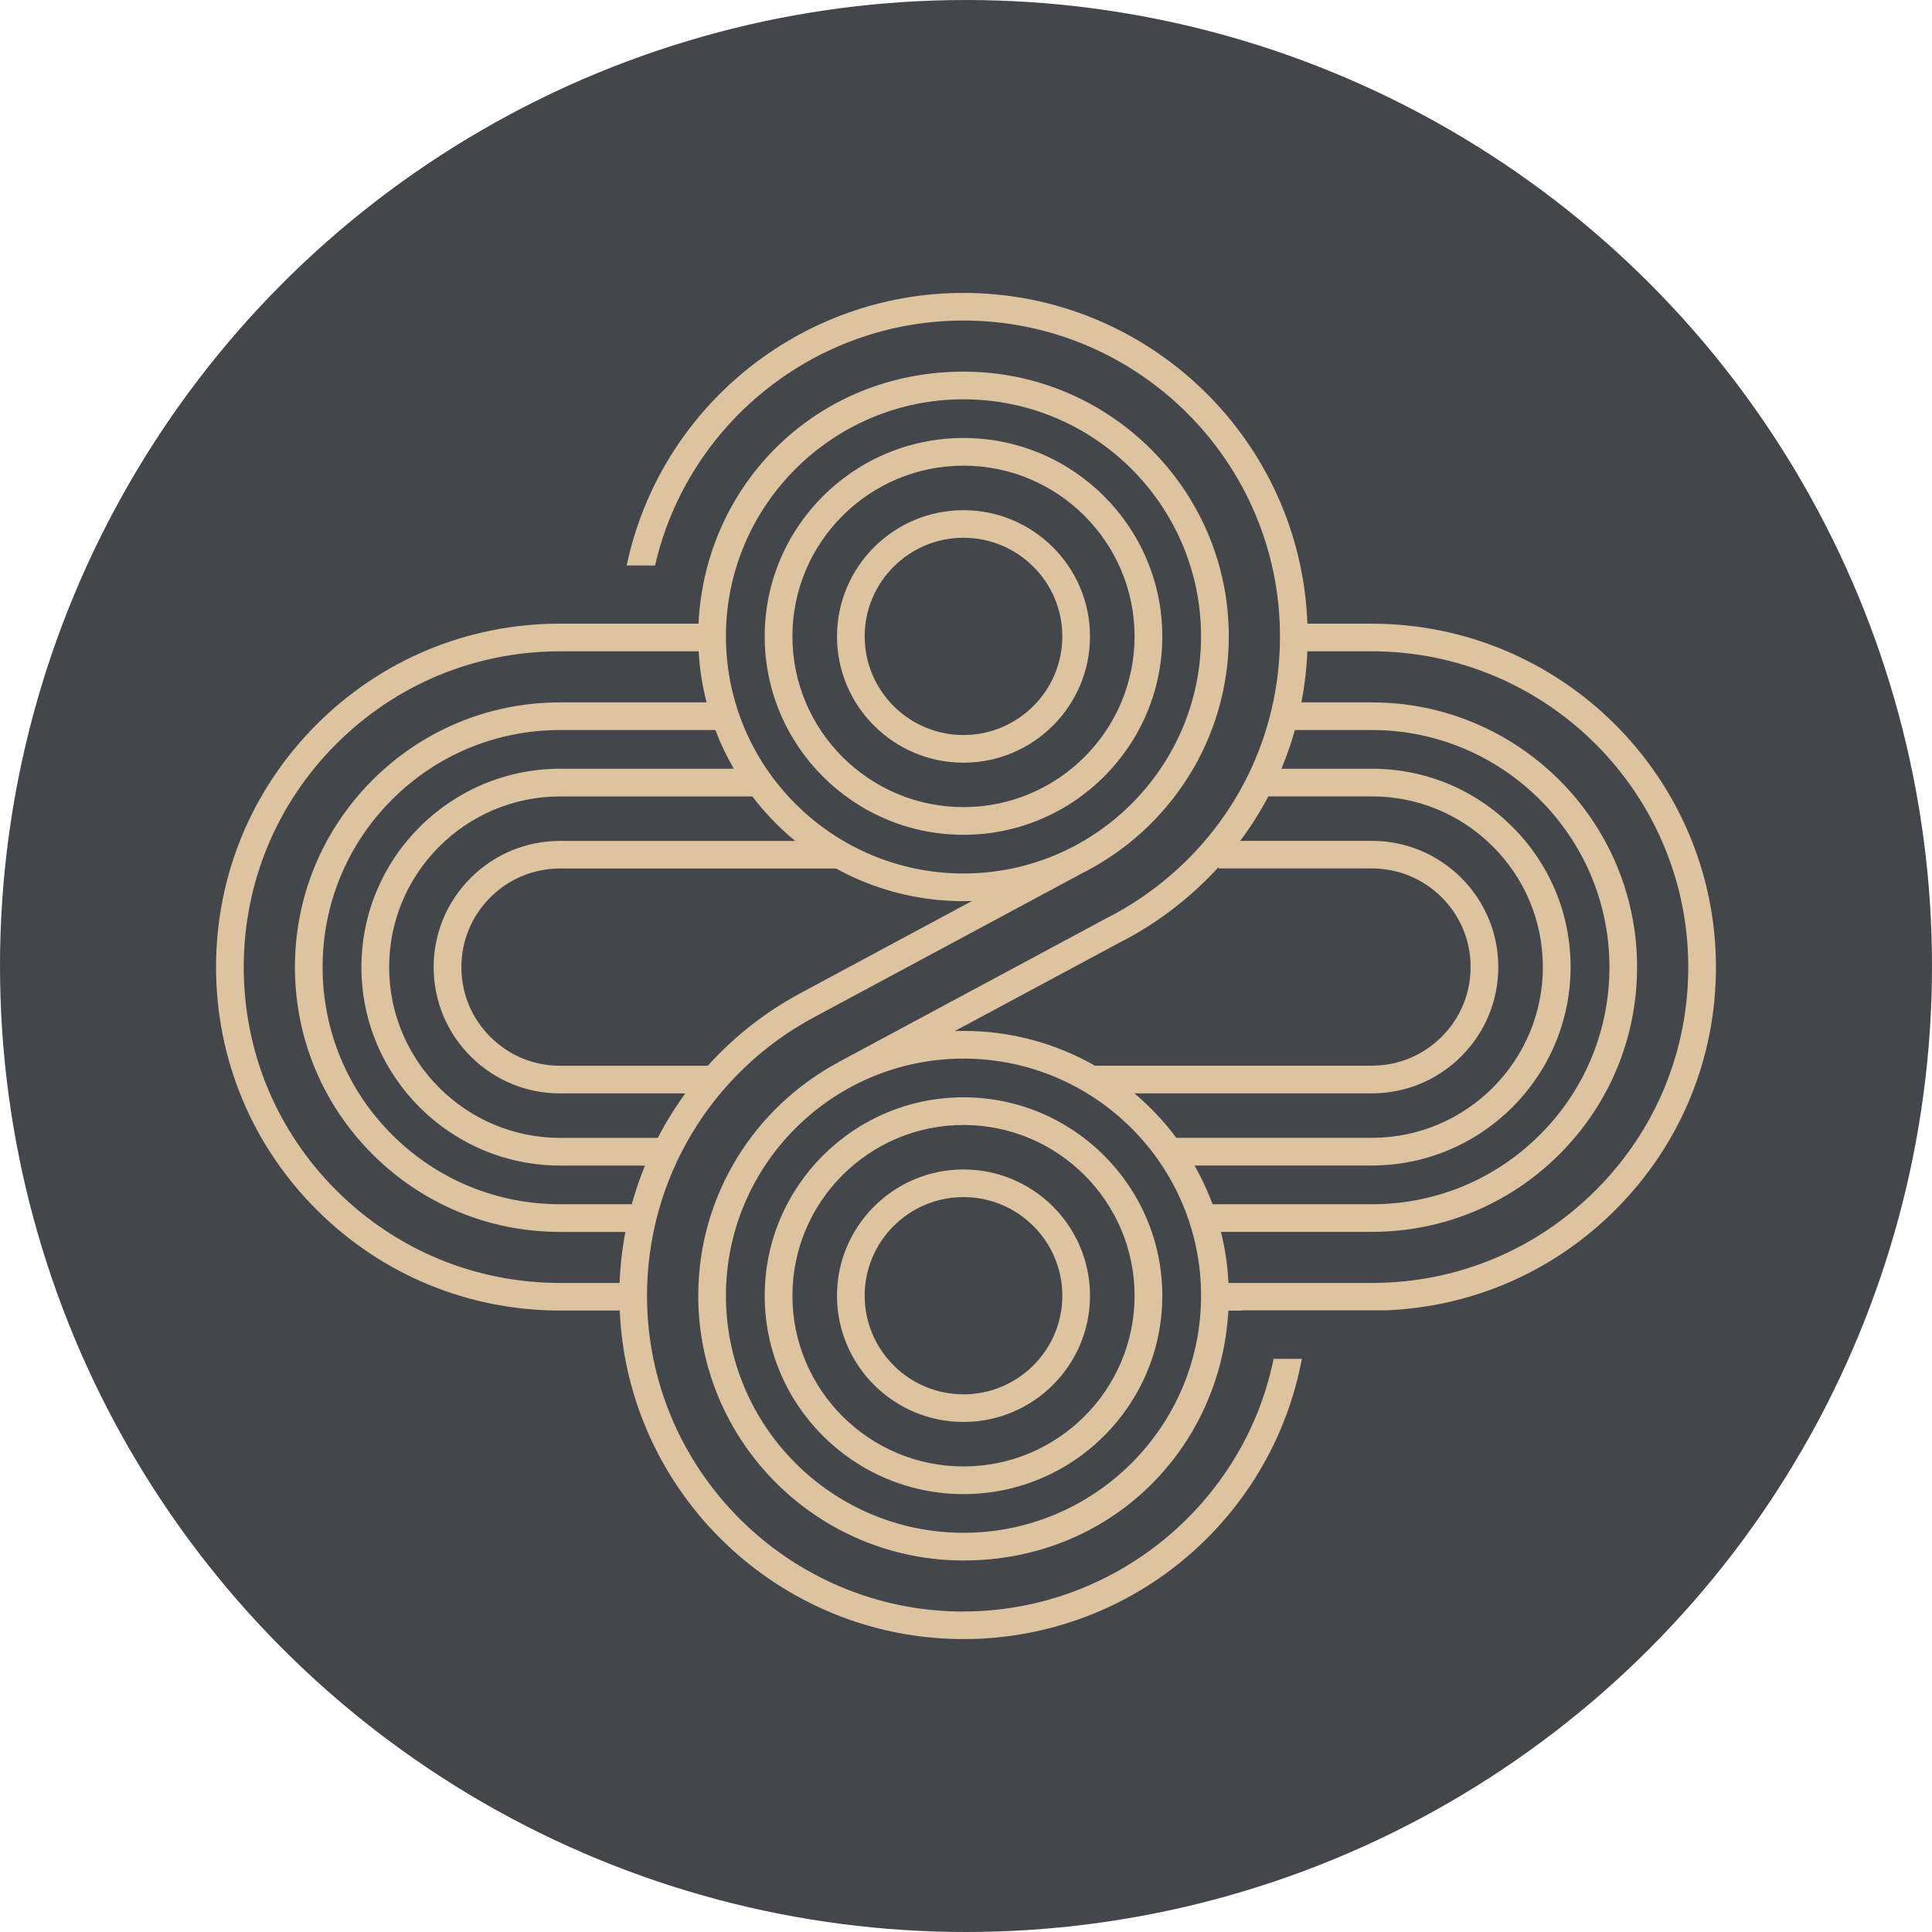
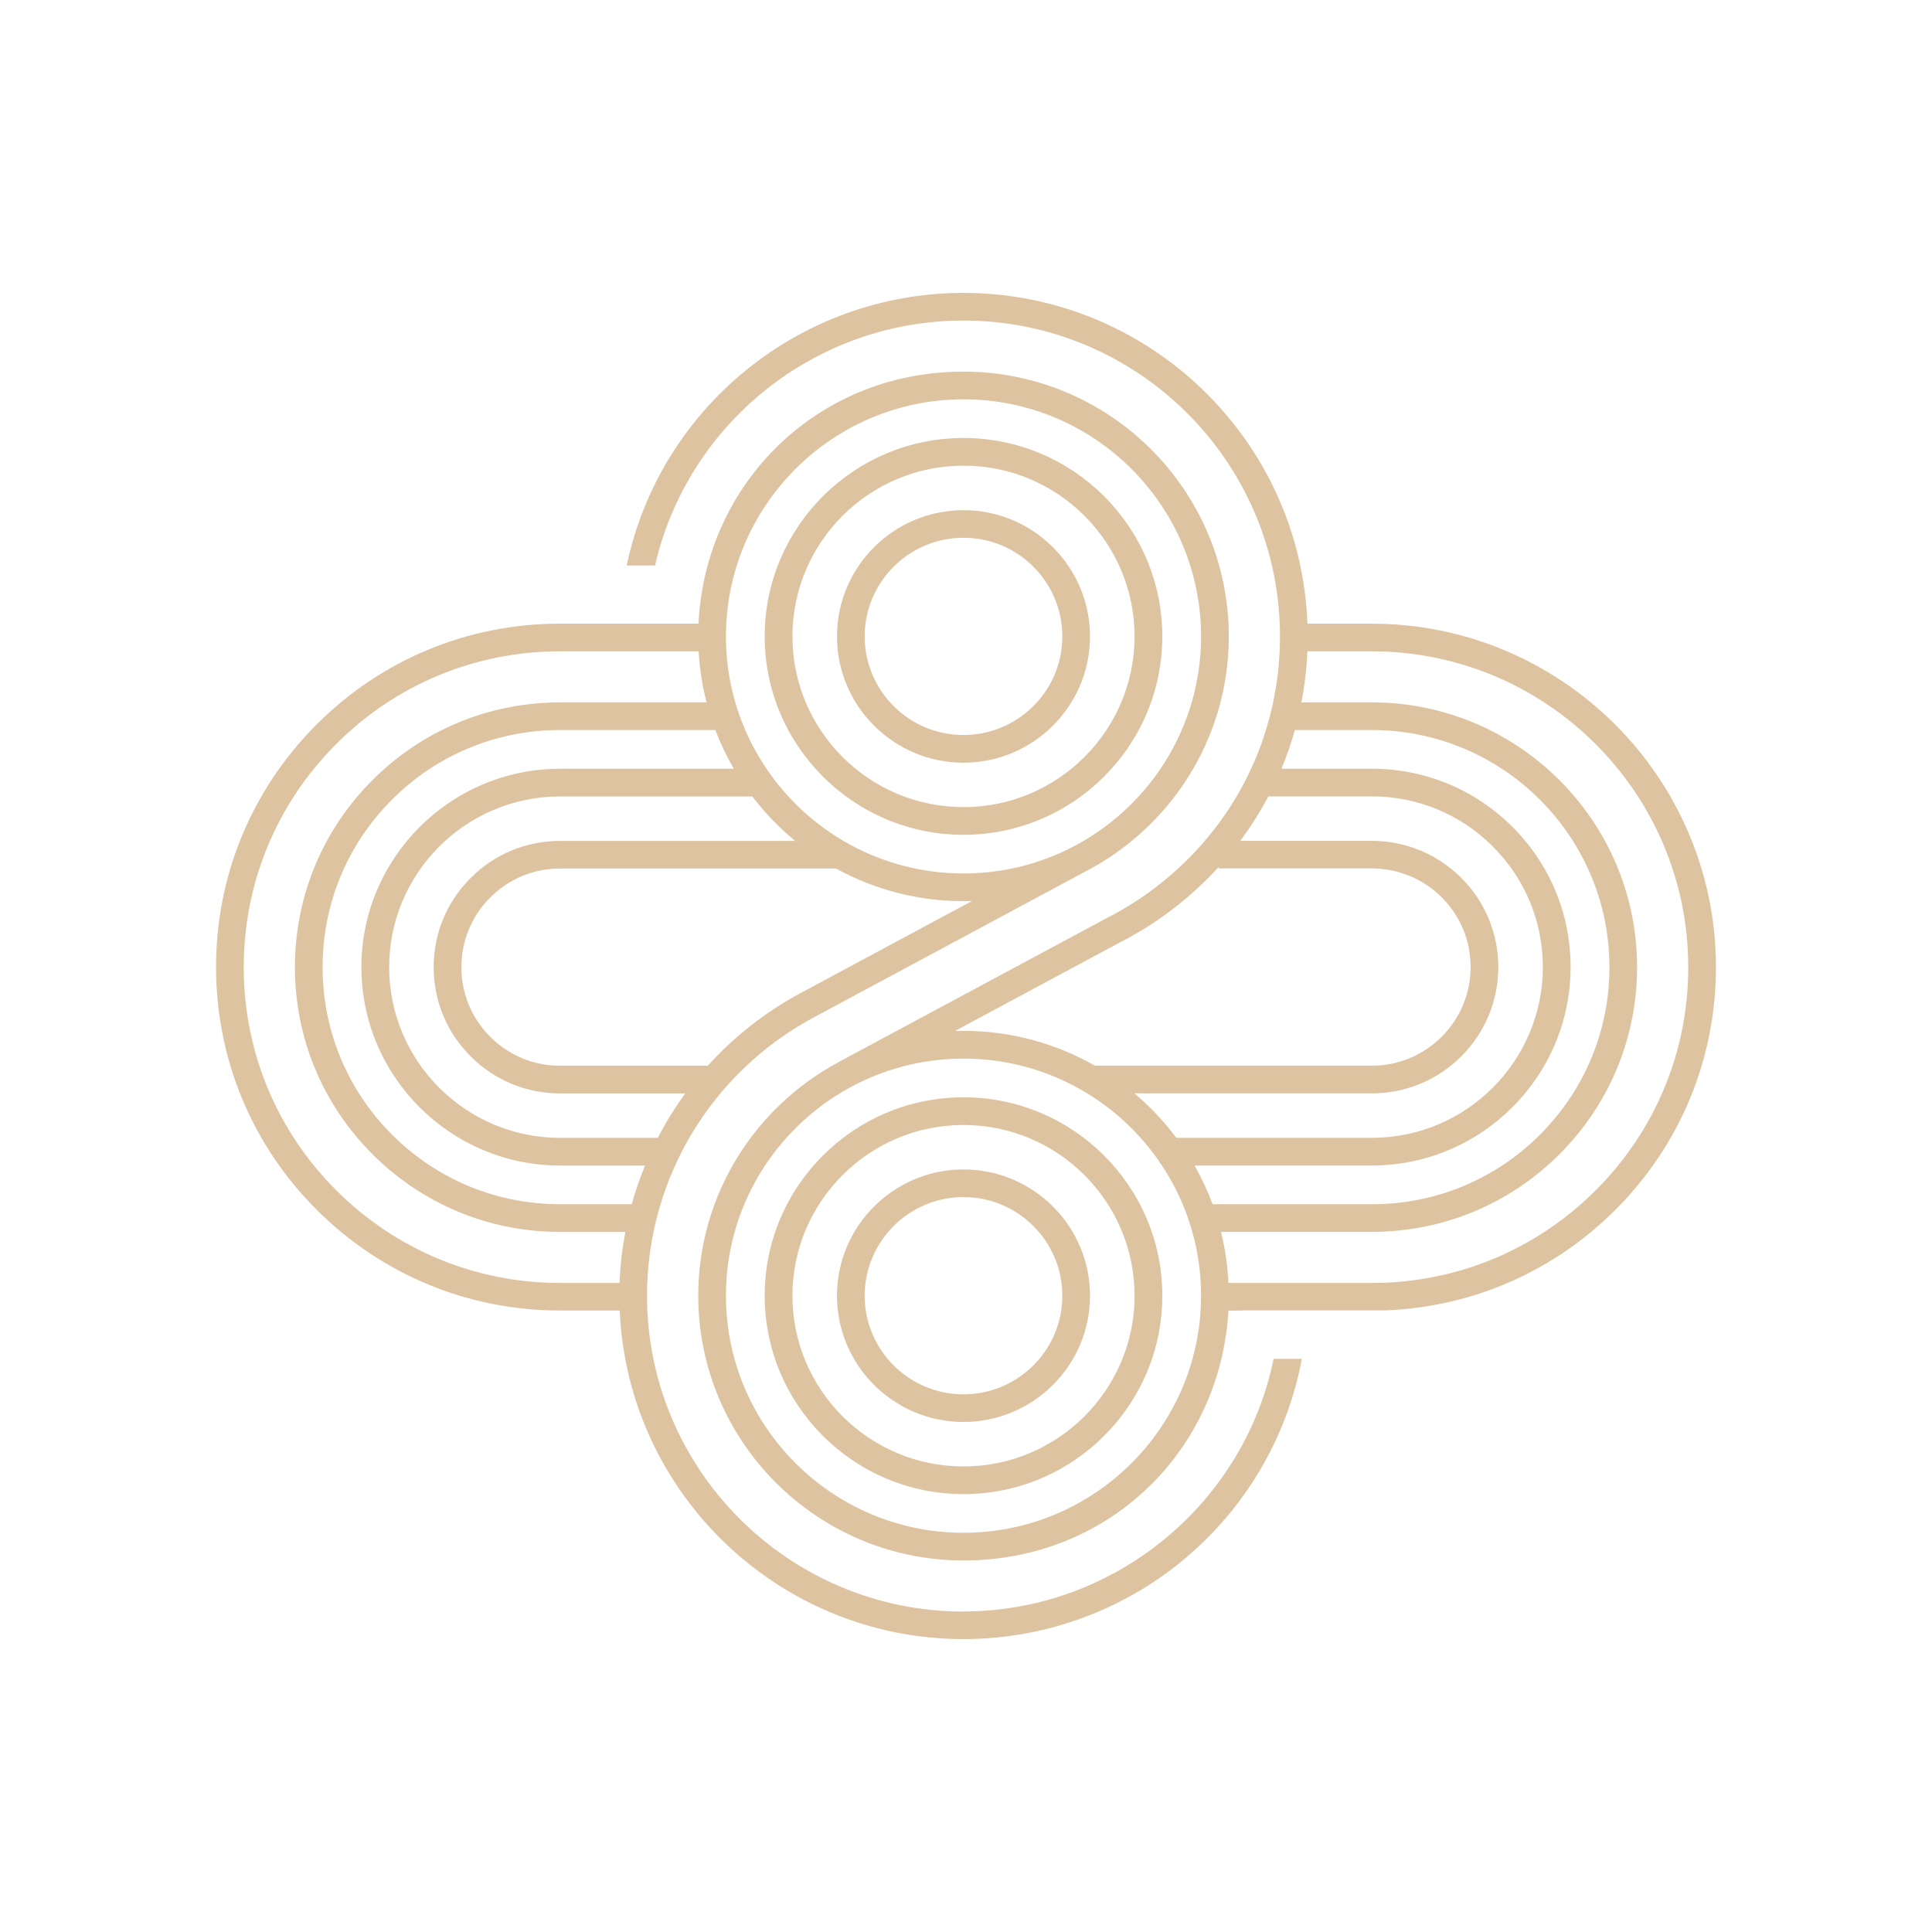
<svg xmlns="http://www.w3.org/2000/svg" width="930" height="930" viewBox="0 0 930 930" fill="none">
-   <circle cx="465" cy="465" r="465" fill="#43464A" />
-   <path d="M463.794 367.137C497.383 367.137 524.693 339.856 524.693 306.362C524.693 272.867 497.383 245.586 463.794 245.586C430.208 245.586 402.899 272.843 402.899 306.362C402.899 339.881 430.208 367.137 463.794 367.137ZM463.794 258.862C490.037 258.862 511.367 280.148 511.367 306.337C511.367 332.526 490.037 353.812 463.794 353.812C437.555 353.812 416.225 332.502 416.225 306.337C416.225 280.173 437.555 258.862 463.794 258.862ZM660.352 300.197H629.344C626.109 211.873 553.101 141 463.794 141C384.925 141 317.558 196.485 301.677 272.212H315.32C330.958 204.009 392.222 154.301 463.794 154.301C547.797 154.301 616.139 222.504 616.139 306.337C616.139 354.104 594.299 398.156 556.237 427.186C549.647 432.208 542.592 436.724 535.396 440.559L533.961 441.286L403.774 511.188V511.238C363.548 532.716 336.114 575.072 336.114 623.71C336.114 693.977 393.389 751.16 463.821 751.16C534.253 751.16 587.563 697.835 591.308 630.897H597.85V630.773H666.676C708.749 629.197 748.053 612.061 777.867 582.085C809.072 550.751 826.144 509.173 825.999 465.024C825.707 374.031 751.433 300.221 660.352 300.221M610.546 383.352H660.328C682.215 383.352 702.814 391.82 718.356 407.234C733.969 422.718 742.604 443.324 742.677 465.268C742.822 510.581 706.003 547.573 660.62 547.717H566.256C560.371 539.829 553.587 532.645 546.073 526.31H660.523C676.793 526.263 692.067 519.877 703.522 508.372C714.976 496.843 721.274 481.577 721.227 465.339C721.177 449.103 714.782 433.861 703.253 422.426C691.752 411.045 676.525 404.76 660.352 404.76H597.022C602.082 397.961 606.606 390.801 610.546 383.352ZM540.161 453.083L541.573 452.355C549.524 448.131 557.186 443.227 564.335 437.743C572.46 431.554 579.877 424.733 586.59 417.378V418.035H660.181C672.903 418.035 684.844 422.889 693.864 431.819C702.888 440.753 707.874 452.67 707.898 465.339C707.948 478.01 703.035 489.951 694.085 498.955C685.136 507.959 673.195 512.937 660.523 512.984H527.053C508.399 502.331 486.804 496.237 463.821 496.237C462.409 496.237 460.998 496.263 459.613 496.31L540.185 453.059L540.161 453.083ZM463.794 737.835C400.733 737.835 349.441 686.622 349.441 623.71C349.441 560.801 400.733 509.585 463.794 509.585C526.859 509.585 578.15 560.774 578.15 623.71C578.15 686.648 526.859 737.835 463.794 737.835ZM574.964 561.042H660.644C713.394 560.872 756.198 517.889 756.03 465.218C755.956 439.71 745.91 415.752 727.793 397.794C709.748 379.879 685.793 370.05 660.375 370.05C660.278 370.05 660.157 370.05 660.06 370.05H616.843C619.372 363.982 621.538 357.769 623.312 351.409H659.986C660.11 351.409 660.231 351.409 660.375 351.409C723.245 351.409 774.537 402.356 774.731 465.171C774.829 495.656 763.032 524.345 741.51 545.994C719.986 567.62 691.312 579.587 660.767 579.681H583.696C581.289 573.201 578.392 566.989 575.012 561.042M768.384 572.692C739.71 601.504 701.503 617.448 660.838 617.572H591.332C590.943 609.124 589.702 600.921 587.731 592.983H660.741C694.863 592.862 726.867 579.513 750.92 555.364C774.949 531.214 788.131 499.173 788.034 465.121C787.816 395.001 730.566 338.109 660.375 338.109H626.45C628.006 330.075 628.979 321.847 629.321 313.522H659.842C660.013 313.522 660.181 313.522 660.352 313.522C744.113 313.522 812.402 381.384 812.67 465.047C812.817 505.656 797.081 543.882 768.407 572.692M463.794 562.936C430.208 562.936 402.899 590.194 402.899 623.71C402.899 657.229 430.208 684.486 463.794 684.486C497.383 684.486 524.693 657.229 524.693 623.71C524.693 590.194 497.383 562.936 463.794 562.936ZM463.794 671.185C437.555 671.185 416.225 649.874 416.225 623.71C416.225 597.545 437.555 576.235 463.794 576.235C490.037 576.235 511.367 597.522 511.367 623.71C511.367 649.901 490.037 671.185 463.794 671.185ZM463.794 401.847C516.571 401.847 559.496 359.006 559.496 306.337C559.496 253.668 516.571 210.829 463.794 210.829C411.021 210.829 368.096 253.668 368.096 306.337C368.096 359.006 411.021 401.847 463.794 401.847ZM463.794 224.154C509.201 224.154 546.143 261.023 546.143 306.337C546.143 351.652 509.201 388.521 463.794 388.521C418.391 388.521 381.448 351.652 381.448 306.337C381.448 261.023 418.391 224.154 463.794 224.154ZM463.794 775.748C379.792 775.748 311.453 707.543 311.453 623.71C311.453 567.596 342.267 516.236 391.833 489.683L521.192 420.194C562.853 399.151 591.503 356.021 591.503 306.337C591.503 236.071 534.226 178.888 463.794 178.888C393.365 178.888 339.47 232.77 336.236 300.197H269.111C224.849 300.342 183.309 317.672 152.131 349.007C120.952 380.342 103.855 421.917 104.001 466.069C104.147 510.242 121.512 551.697 152.909 582.812C184.185 613.807 225.603 630.847 269.647 630.847H298.32C302.09 718.71 374.879 789 463.821 789C504.12 789 542.958 774.388 573.164 747.861C601.11 723.346 619.908 690.289 626.668 654.098H613.074C598.796 724.073 536.295 775.698 463.794 775.698M316.633 547.741H269.671C224.386 547.741 187.468 511.043 187.322 465.825C187.176 420.509 223.997 383.52 269.379 383.376H362.137C368.169 391.287 375.1 398.471 382.759 404.783H269.452C253.182 404.83 237.909 411.213 226.454 422.718C214.975 434.249 208.7 449.516 208.749 465.751C208.797 481.989 215.193 497.232 226.721 508.663C238.201 520.071 253.449 526.333 269.622 526.333H329.888C324.927 533.131 320.5 540.265 316.633 547.741ZM386.458 477.45L385.556 477.936C368.387 487.135 353.308 499.052 340.711 513.008H269.817C257.097 513.105 245.156 508.154 236.133 499.223C227.11 490.29 222.125 478.372 222.101 465.704C222.052 453.009 226.964 441.092 235.914 432.087C244.864 423.083 256.805 418.108 269.476 418.082H402.436C420.651 428.082 441.566 433.787 463.794 433.787C465.159 433.787 466.52 433.763 467.882 433.713L386.431 477.477L386.458 477.45ZM463.794 192.213C526.859 192.213 578.15 243.401 578.15 306.337C578.15 369.273 526.859 420.462 463.794 420.462C400.733 420.462 349.441 369.249 349.441 306.337C349.441 243.426 400.733 192.213 463.794 192.213ZM298.247 617.572H270.157C269.987 617.572 269.817 617.572 269.647 617.572C229.153 617.572 191.043 601.89 162.297 573.396C133.428 544.781 117.45 506.649 117.328 466.043C117.207 425.437 132.918 387.211 161.591 358.4C190.265 329.59 228.472 313.643 269.136 313.522H336.309C336.771 321.968 338.06 330.172 340.127 338.109H269.257C235.16 338.23 203.131 351.579 179.078 375.729C155.049 399.879 141.868 431.917 141.965 465.972C142.087 500.024 155.463 531.965 179.661 555.97C203.763 579.852 235.696 593.007 269.622 593.007H301.02C299.512 601.065 298.563 609.268 298.247 617.595M304.084 579.681H270.036C269.914 579.681 269.768 579.681 269.647 579.681C239.246 579.681 210.645 567.911 189.049 546.527C167.38 525.049 155.39 496.407 155.293 465.922C155.195 435.436 166.99 406.724 188.514 385.099C210.038 363.472 238.711 351.507 269.257 351.409H344.359C346.816 357.89 349.783 364.103 353.234 370.05H269.355C216.604 370.22 173.8 413.204 173.971 465.875C174.141 518.422 217.042 561.066 269.647 561.066H310.481C308 567.134 305.859 573.349 304.084 579.708M463.794 528.204C411.021 528.204 368.096 571.042 368.096 623.71C368.096 676.381 411.021 719.219 463.794 719.219C516.571 719.219 559.496 676.381 559.496 623.71C559.496 571.042 516.571 528.204 463.794 528.204ZM463.794 705.894C418.391 705.894 381.448 669.026 381.448 623.71C381.448 578.397 418.391 541.529 463.794 541.529C509.201 541.529 546.143 578.397 546.143 623.71C546.143 669.026 509.201 705.894 463.794 705.894Z" fill="#DDC3A0" />
+   <path d="M463.794 367.137C497.383 367.137 524.693 339.856 524.693 306.362C524.693 272.867 497.383 245.586 463.794 245.586C430.208 245.586 402.899 272.843 402.899 306.362C402.899 339.881 430.208 367.137 463.794 367.137ZM463.794 258.862C490.037 258.862 511.367 280.148 511.367 306.337C511.367 332.526 490.037 353.812 463.794 353.812C437.555 353.812 416.225 332.502 416.225 306.337C416.225 280.173 437.555 258.862 463.794 258.862ZM660.352 300.197H629.344C626.109 211.873 553.101 141 463.794 141C384.925 141 317.558 196.485 301.677 272.212H315.32C330.958 204.009 392.222 154.301 463.794 154.301C547.797 154.301 616.139 222.504 616.139 306.337C616.139 354.104 594.299 398.156 556.237 427.186C549.647 432.208 542.592 436.724 535.396 440.559L533.961 441.286L403.774 511.188V511.238C363.548 532.716 336.114 575.072 336.114 623.71C336.114 693.977 393.389 751.16 463.821 751.16C534.253 751.16 587.563 697.835 591.308 630.897H597.85V630.773H666.676C708.749 629.197 748.053 612.061 777.867 582.085C809.072 550.751 826.144 509.173 825.999 465.024C825.707 374.031 751.433 300.221 660.352 300.221M610.546 383.352H660.328C682.215 383.352 702.814 391.82 718.356 407.234C733.969 422.718 742.604 443.324 742.677 465.268C742.822 510.581 706.003 547.573 660.62 547.717H566.256C560.371 539.829 553.587 532.645 546.073 526.31H660.523C676.793 526.263 692.067 519.877 703.522 508.372C714.976 496.843 721.274 481.577 721.227 465.339C721.177 449.103 714.782 433.861 703.253 422.426C691.752 411.045 676.525 404.76 660.352 404.76H597.022C602.082 397.961 606.606 390.801 610.546 383.352ZM540.161 453.083L541.573 452.355C549.524 448.131 557.186 443.227 564.335 437.743C572.46 431.554 579.877 424.733 586.59 417.378V418.035H660.181C672.903 418.035 684.844 422.889 693.864 431.819C702.888 440.753 707.874 452.67 707.898 465.339C707.948 478.01 703.035 489.951 694.085 498.955C685.136 507.959 673.195 512.937 660.523 512.984H527.053C508.399 502.331 486.804 496.237 463.821 496.237C462.409 496.237 460.998 496.263 459.613 496.31L540.185 453.059L540.161 453.083ZM463.794 737.835C400.733 737.835 349.441 686.622 349.441 623.71C349.441 560.801 400.733 509.585 463.794 509.585C526.859 509.585 578.15 560.774 578.15 623.71C578.15 686.648 526.859 737.835 463.794 737.835ZM574.964 561.042H660.644C713.394 560.872 756.198 517.889 756.03 465.218C755.956 439.71 745.91 415.752 727.793 397.794C709.748 379.879 685.793 370.05 660.375 370.05C660.278 370.05 660.157 370.05 660.06 370.05H616.843C619.372 363.982 621.538 357.769 623.312 351.409H659.986C660.11 351.409 660.231 351.409 660.375 351.409C723.245 351.409 774.537 402.356 774.731 465.171C774.829 495.656 763.032 524.345 741.51 545.994C719.986 567.62 691.312 579.587 660.767 579.681H583.696C581.289 573.201 578.392 566.989 575.012 561.042M768.384 572.692C739.71 601.504 701.503 617.448 660.838 617.572H591.332C590.943 609.124 589.702 600.921 587.731 592.983H660.741C694.863 592.862 726.867 579.513 750.92 555.364C774.949 531.214 788.131 499.173 788.034 465.121C787.816 395.001 730.566 338.109 660.375 338.109H626.45C628.006 330.075 628.979 321.847 629.321 313.522H659.842C660.013 313.522 660.181 313.522 660.352 313.522C744.113 313.522 812.402 381.384 812.67 465.047C812.817 505.656 797.081 543.882 768.407 572.692M463.794 562.936C430.208 562.936 402.899 590.194 402.899 623.71C402.899 657.229 430.208 684.486 463.794 684.486C497.383 684.486 524.693 657.229 524.693 623.71C524.693 590.194 497.383 562.936 463.794 562.936ZM463.794 671.185C437.555 671.185 416.225 649.874 416.225 623.71C416.225 597.545 437.555 576.235 463.794 576.235C490.037 576.235 511.367 597.522 511.367 623.71C511.367 649.901 490.037 671.185 463.794 671.185ZM463.794 401.847C516.571 401.847 559.496 359.006 559.496 306.337C559.496 253.668 516.571 210.829 463.794 210.829C411.021 210.829 368.096 253.668 368.096 306.337C368.096 359.006 411.021 401.847 463.794 401.847ZM463.794 224.154C509.201 224.154 546.143 261.023 546.143 306.337C546.143 351.652 509.201 388.521 463.794 388.521C418.391 388.521 381.448 351.652 381.448 306.337C381.448 261.023 418.391 224.154 463.794 224.154ZM463.794 775.748C379.792 775.748 311.453 707.543 311.453 623.71C311.453 567.596 342.267 516.236 391.833 489.683L521.192 420.194C562.853 399.151 591.503 356.021 591.503 306.337C591.503 236.071 534.226 178.888 463.794 178.888C393.365 178.888 339.47 232.77 336.236 300.197H269.111C224.849 300.342 183.309 317.672 152.131 349.007C120.952 380.342 103.855 421.917 104.001 466.069C104.147 510.242 121.512 551.697 152.909 582.812C184.185 613.807 225.603 630.847 269.647 630.847H298.32C302.09 718.71 374.879 789 463.821 789C504.12 789 542.958 774.388 573.164 747.861C601.11 723.346 619.908 690.289 626.668 654.098H613.074C598.796 724.073 536.295 775.698 463.794 775.698M316.633 547.741H269.671C224.386 547.741 187.468 511.043 187.322 465.825C187.176 420.509 223.997 383.52 269.379 383.376H362.137C368.169 391.287 375.1 398.471 382.759 404.783H269.452C253.182 404.83 237.909 411.213 226.454 422.718C214.975 434.249 208.7 449.516 208.749 465.751C208.797 481.989 215.193 497.232 226.721 508.663C238.201 520.071 253.449 526.333 269.622 526.333H329.888C324.927 533.131 320.5 540.265 316.633 547.741ZM386.458 477.45L385.556 477.936C368.387 487.135 353.308 499.052 340.711 513.008H269.817C257.097 513.105 245.156 508.154 236.133 499.223C227.11 490.29 222.125 478.372 222.101 465.704C222.052 453.009 226.964 441.092 235.914 432.087C244.864 423.083 256.805 418.108 269.476 418.082H402.436C420.651 428.082 441.566 433.787 463.794 433.787C465.159 433.787 466.52 433.763 467.882 433.713L386.431 477.477ZM463.794 192.213C526.859 192.213 578.15 243.401 578.15 306.337C578.15 369.273 526.859 420.462 463.794 420.462C400.733 420.462 349.441 369.249 349.441 306.337C349.441 243.426 400.733 192.213 463.794 192.213ZM298.247 617.572H270.157C269.987 617.572 269.817 617.572 269.647 617.572C229.153 617.572 191.043 601.89 162.297 573.396C133.428 544.781 117.45 506.649 117.328 466.043C117.207 425.437 132.918 387.211 161.591 358.4C190.265 329.59 228.472 313.643 269.136 313.522H336.309C336.771 321.968 338.06 330.172 340.127 338.109H269.257C235.16 338.23 203.131 351.579 179.078 375.729C155.049 399.879 141.868 431.917 141.965 465.972C142.087 500.024 155.463 531.965 179.661 555.97C203.763 579.852 235.696 593.007 269.622 593.007H301.02C299.512 601.065 298.563 609.268 298.247 617.595M304.084 579.681H270.036C269.914 579.681 269.768 579.681 269.647 579.681C239.246 579.681 210.645 567.911 189.049 546.527C167.38 525.049 155.39 496.407 155.293 465.922C155.195 435.436 166.99 406.724 188.514 385.099C210.038 363.472 238.711 351.507 269.257 351.409H344.359C346.816 357.89 349.783 364.103 353.234 370.05H269.355C216.604 370.22 173.8 413.204 173.971 465.875C174.141 518.422 217.042 561.066 269.647 561.066H310.481C308 567.134 305.859 573.349 304.084 579.708M463.794 528.204C411.021 528.204 368.096 571.042 368.096 623.71C368.096 676.381 411.021 719.219 463.794 719.219C516.571 719.219 559.496 676.381 559.496 623.71C559.496 571.042 516.571 528.204 463.794 528.204ZM463.794 705.894C418.391 705.894 381.448 669.026 381.448 623.71C381.448 578.397 418.391 541.529 463.794 541.529C509.201 541.529 546.143 578.397 546.143 623.71C546.143 669.026 509.201 705.894 463.794 705.894Z" fill="#DDC3A0" />
</svg>